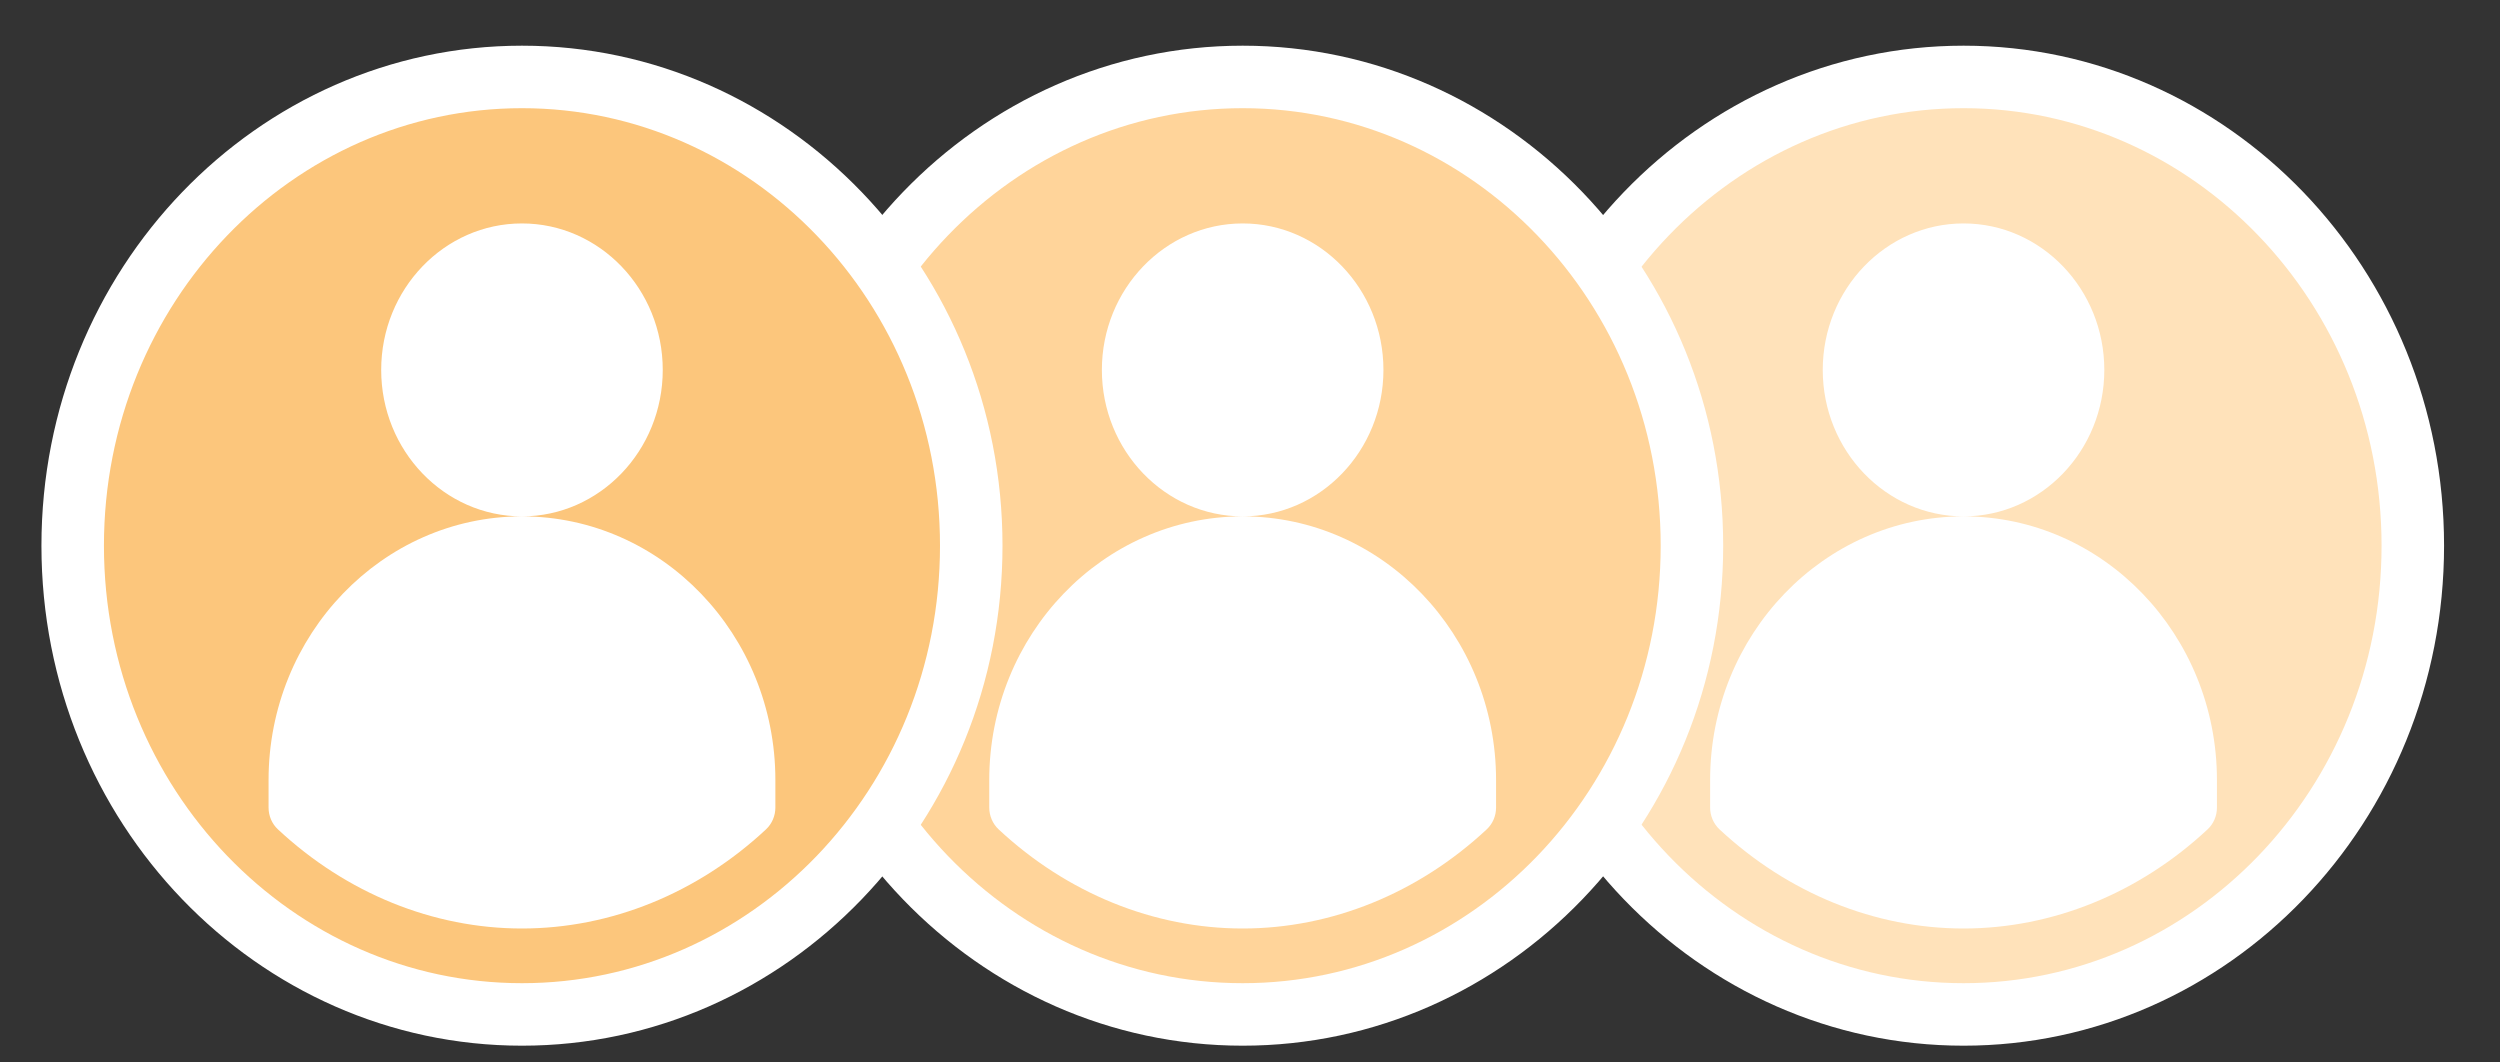
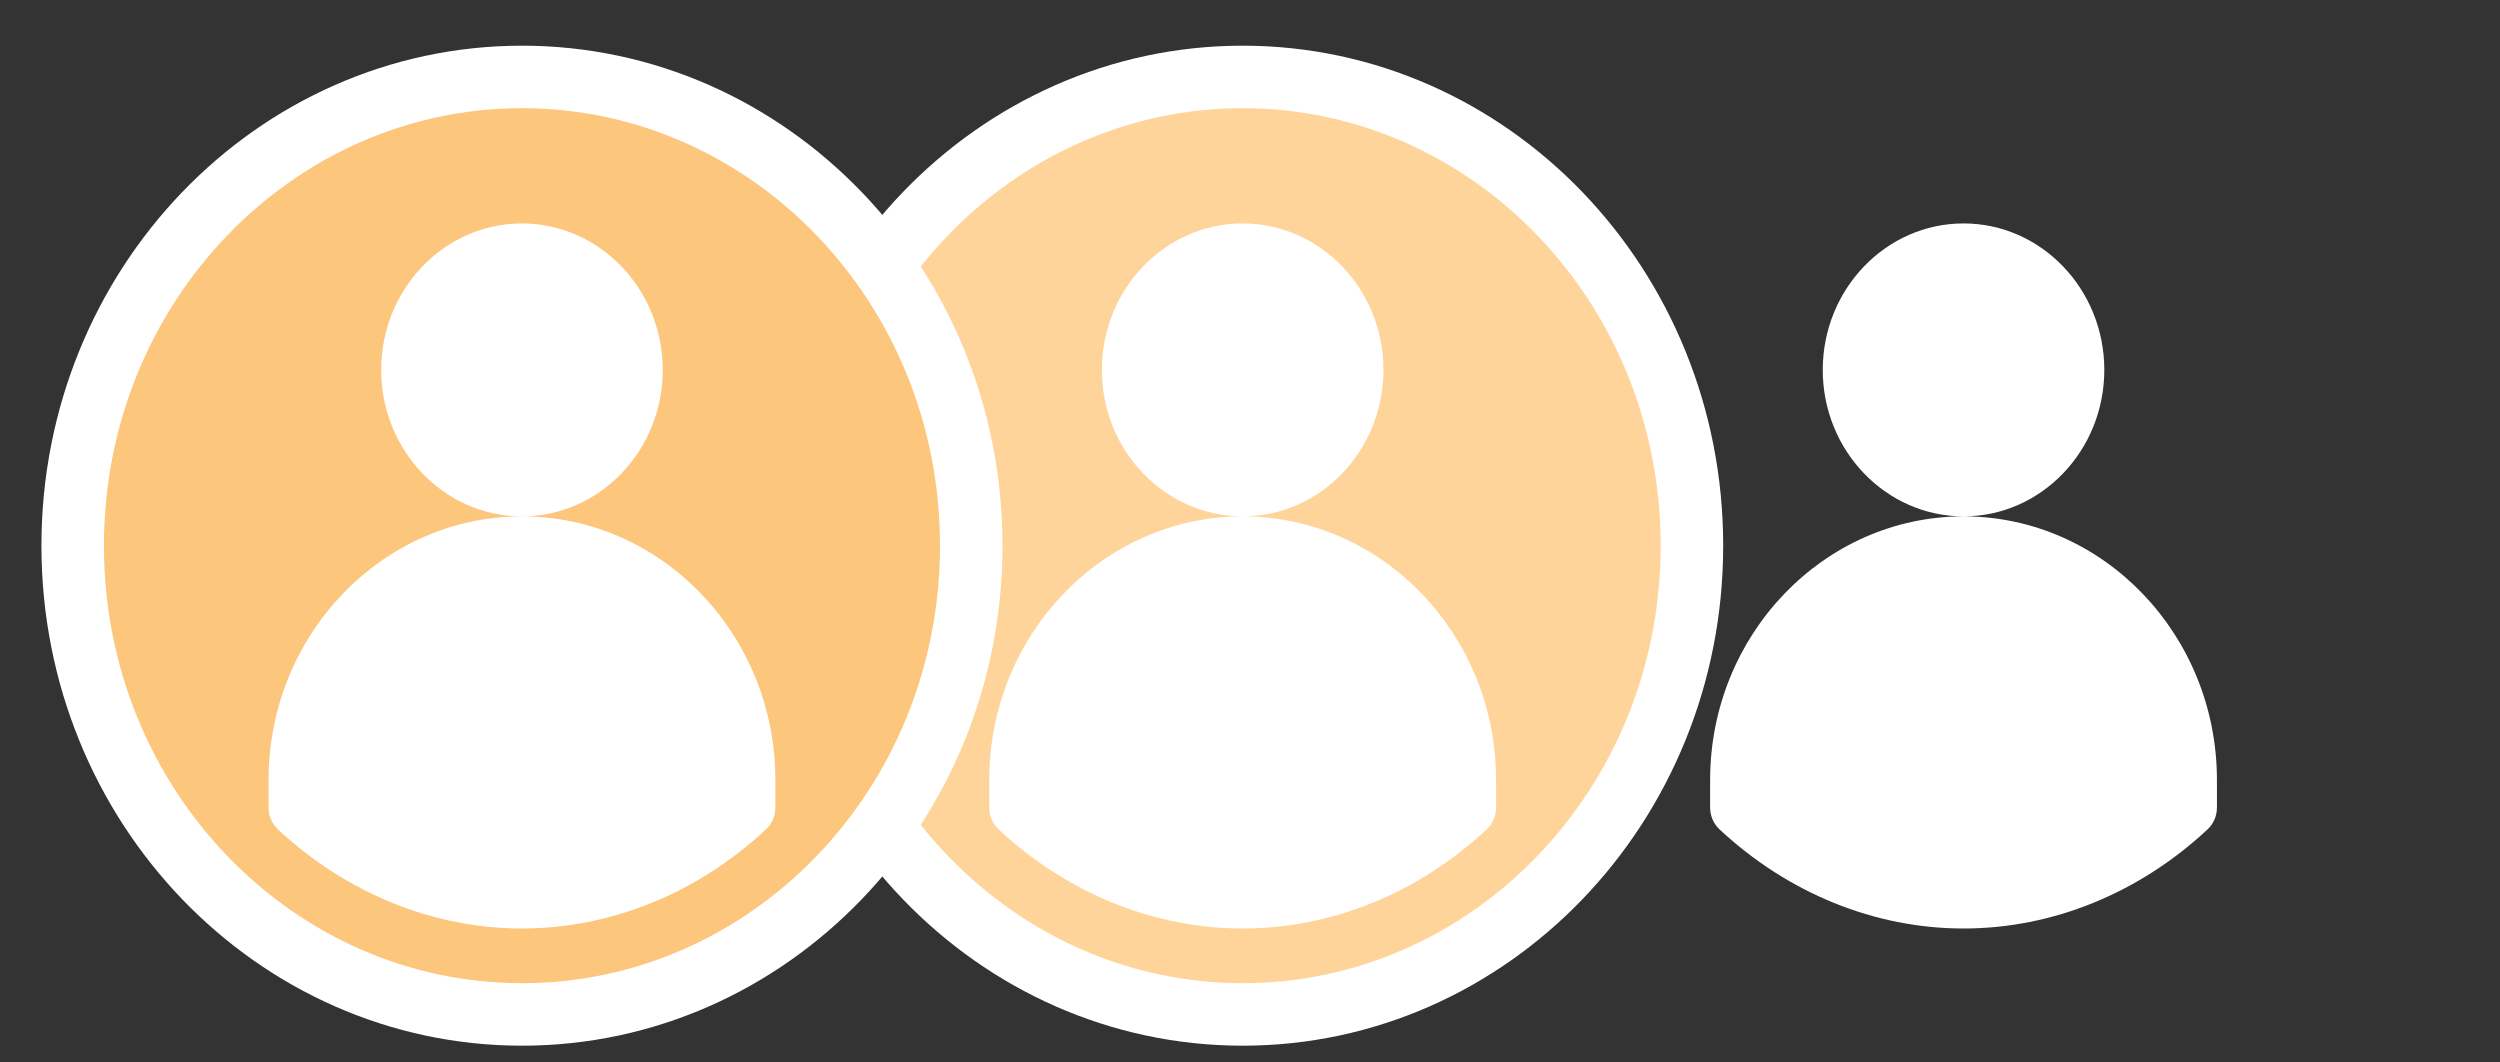
<svg xmlns="http://www.w3.org/2000/svg" width="40" height="17" viewBox="0 0 40 17" fill="none">
  <rect x="0" y="0" width="40" height="17" fill="#333333" stroke="none" />
-   <path d="M38.605 8.731C38.605 12.892 35.368 16.231 31.417 16.231C27.465 16.231 24.229 12.892 24.229 8.731C24.229 4.57 27.465 1.231 31.417 1.231C35.368 1.231 38.605 4.57 38.605 8.731Z" fill="#FFE2BA" stroke="white" />
  <path d="M33.669 5.919C33.669 4.626 32.659 3.575 31.417 3.575C30.175 3.575 29.164 4.626 29.164 5.919C29.164 7.211 30.175 8.262 31.417 8.262C32.659 8.262 33.669 7.211 33.669 5.919ZM31.417 8.262C29.181 8.262 27.362 10.155 27.362 12.481V12.921C27.362 13.054 27.417 13.181 27.512 13.27C28.61 14.293 29.996 14.856 31.417 14.856C32.837 14.856 34.224 14.293 35.321 13.27C35.417 13.181 35.471 13.054 35.471 12.921V12.481C35.471 10.155 33.652 8.262 31.417 8.262Z" fill="white" />
  <path d="M27.071 8.731C27.071 12.892 23.834 16.231 19.883 16.231C15.931 16.231 12.694 12.892 12.694 8.731C12.694 4.57 15.931 1.231 19.883 1.231C23.834 1.231 27.071 4.57 27.071 8.731Z" fill="#FFD49A" stroke="white" />
  <path d="M22.135 5.919C22.135 4.626 21.125 3.575 19.883 3.575C18.641 3.575 17.63 4.626 17.63 5.919C17.63 7.211 18.641 8.262 19.883 8.262C21.125 8.262 22.135 7.211 22.135 5.919ZM19.883 8.262C17.647 8.262 15.828 10.155 15.828 12.481V12.921C15.828 13.054 15.883 13.181 15.978 13.27C17.075 14.293 18.462 14.856 19.883 14.856C21.303 14.856 22.69 14.293 23.787 13.27C23.883 13.181 23.937 13.054 23.937 12.921V12.481C23.937 10.155 22.118 8.262 19.883 8.262Z" fill="white" />
  <path d="M15.54 8.731C15.54 12.892 12.303 16.231 8.352 16.231C4.4 16.231 1.163 12.892 1.163 8.731C1.163 4.57 4.4 1.231 8.352 1.231C12.303 1.231 15.54 4.57 15.54 8.731Z" fill="#FCC67C" stroke="white" />
  <path d="M10.604 5.919C10.604 4.626 9.593 3.575 8.351 3.575C7.109 3.575 6.099 4.626 6.099 5.919C6.099 7.211 7.109 8.262 8.351 8.262C9.593 8.262 10.604 7.211 10.604 5.919ZM8.351 8.262C6.116 8.262 4.297 10.155 4.297 12.481V12.921C4.297 13.054 4.351 13.181 4.447 13.27C5.544 14.293 6.931 14.856 8.351 14.856C9.772 14.856 11.159 14.293 12.256 13.27C12.351 13.181 12.406 13.054 12.406 12.921V12.481C12.406 10.155 10.587 8.262 8.351 8.262Z" fill="white" />
</svg>